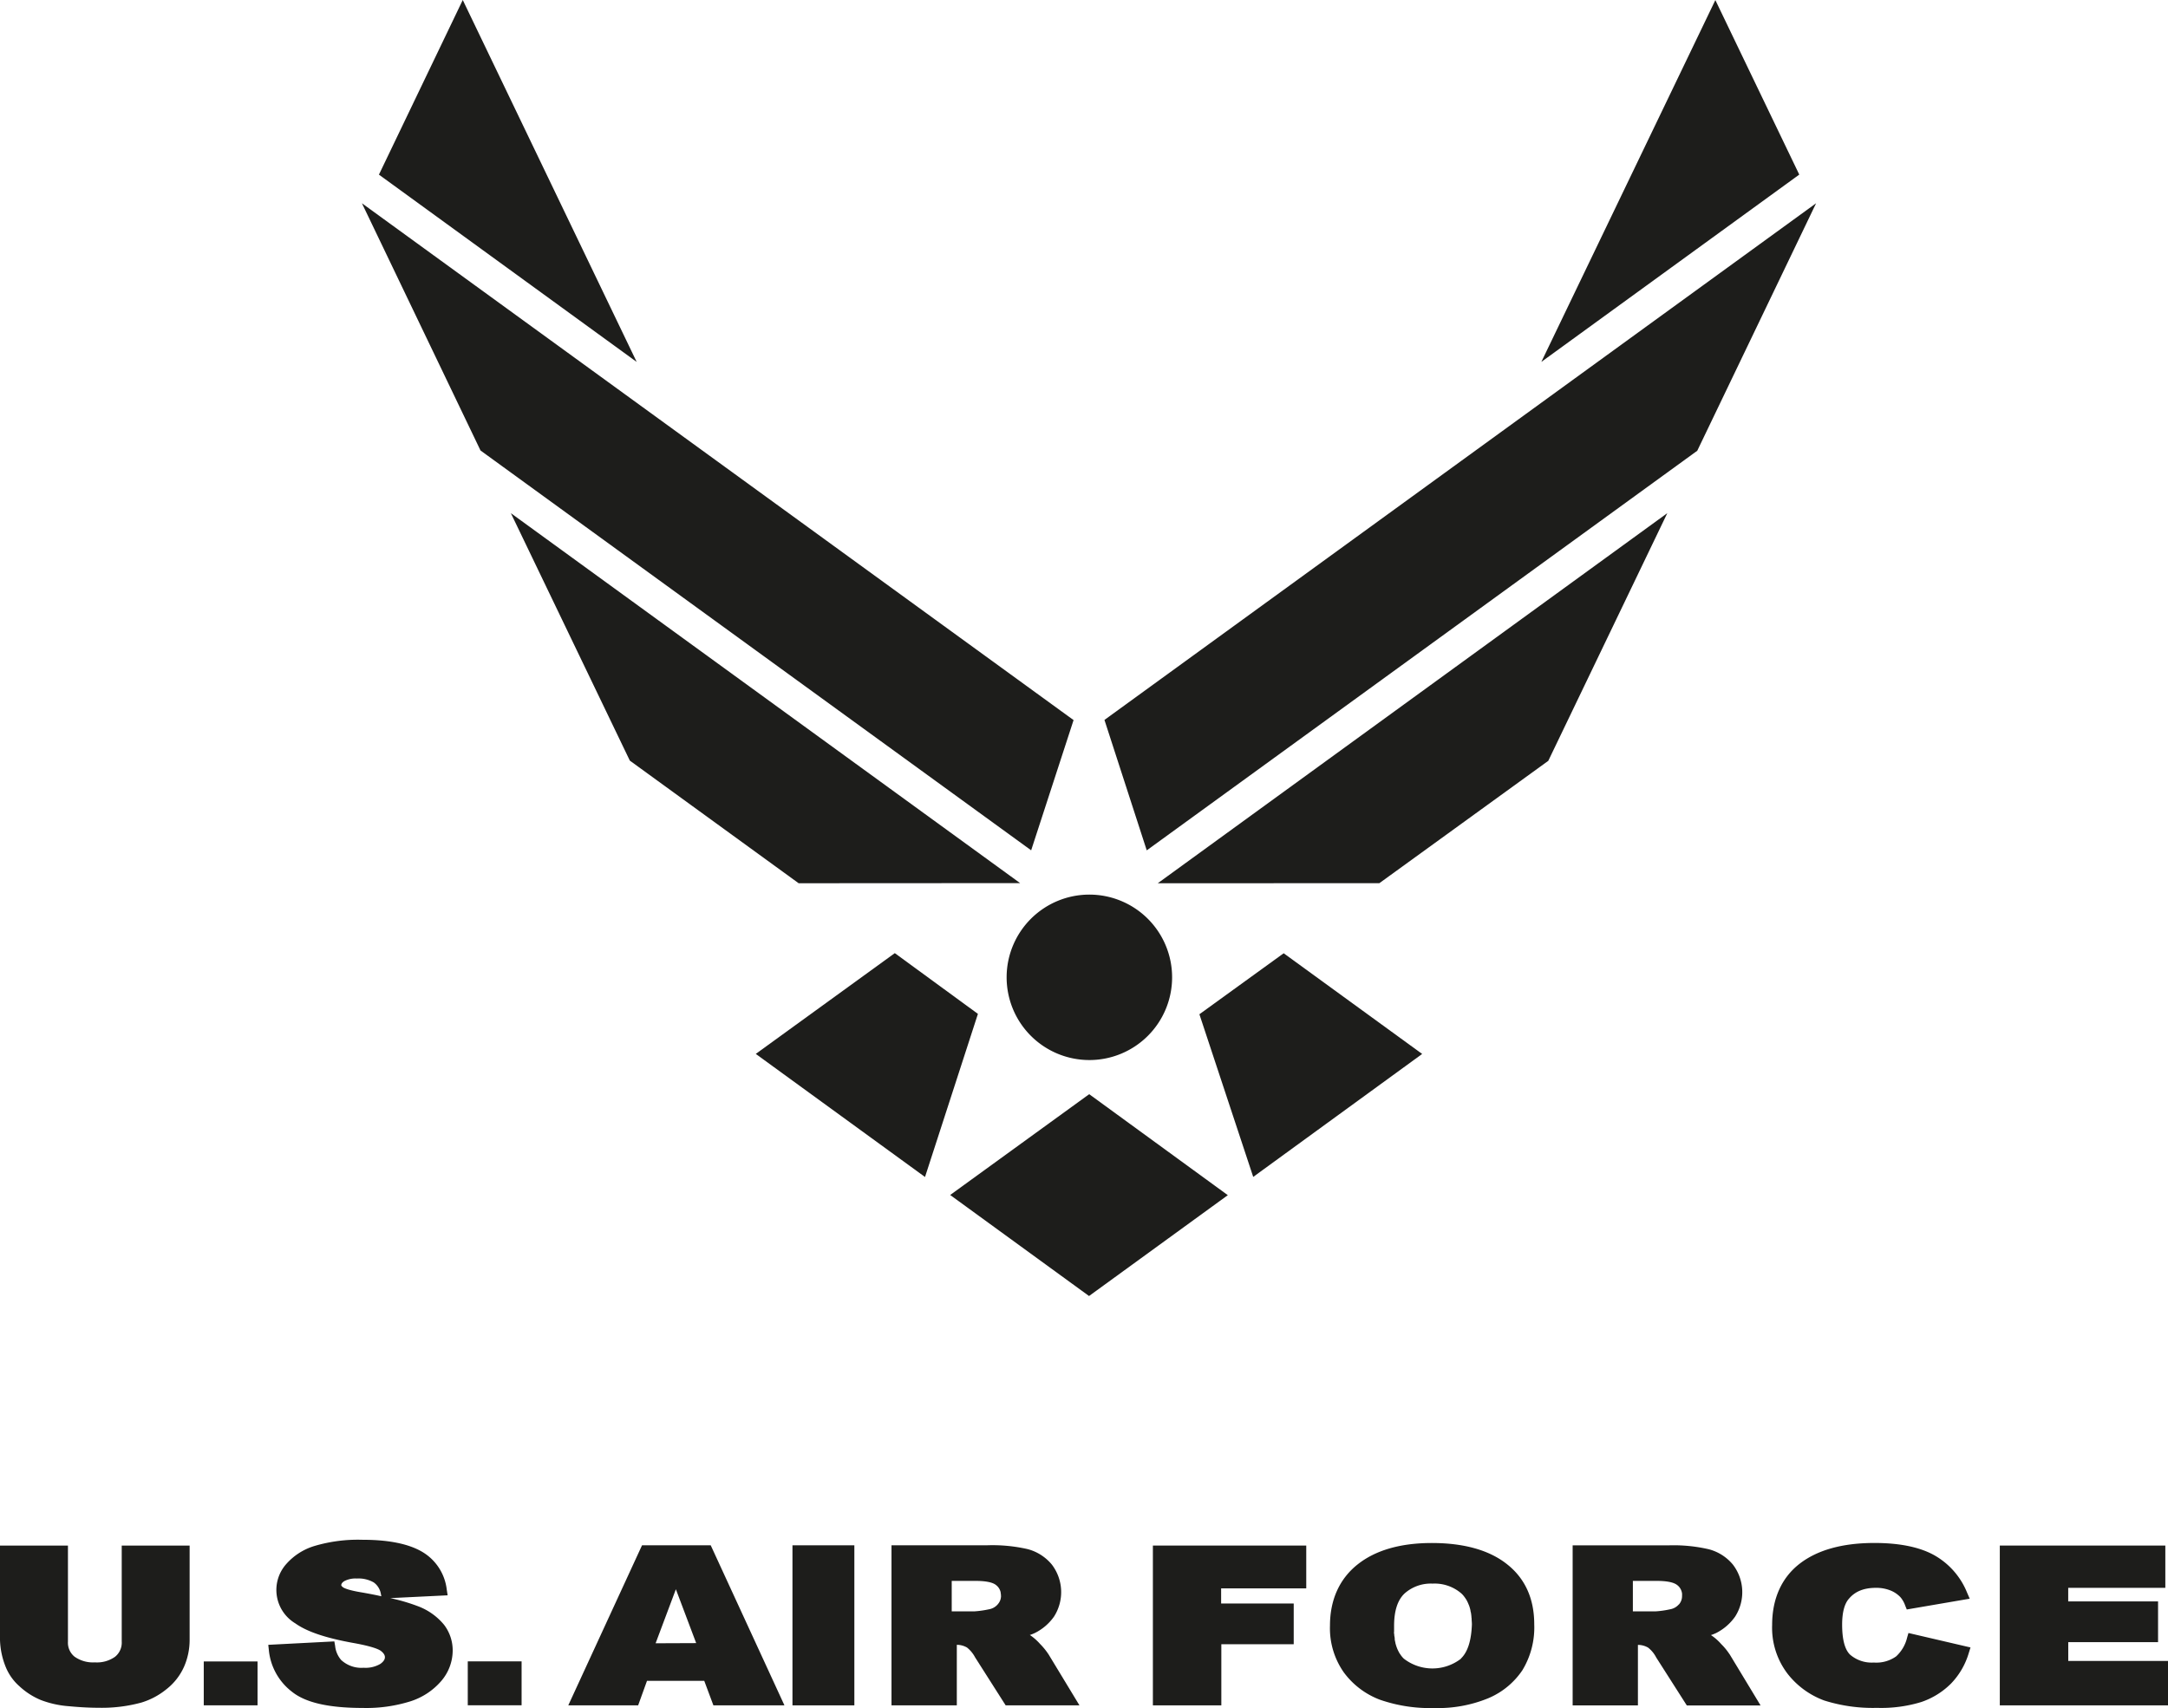
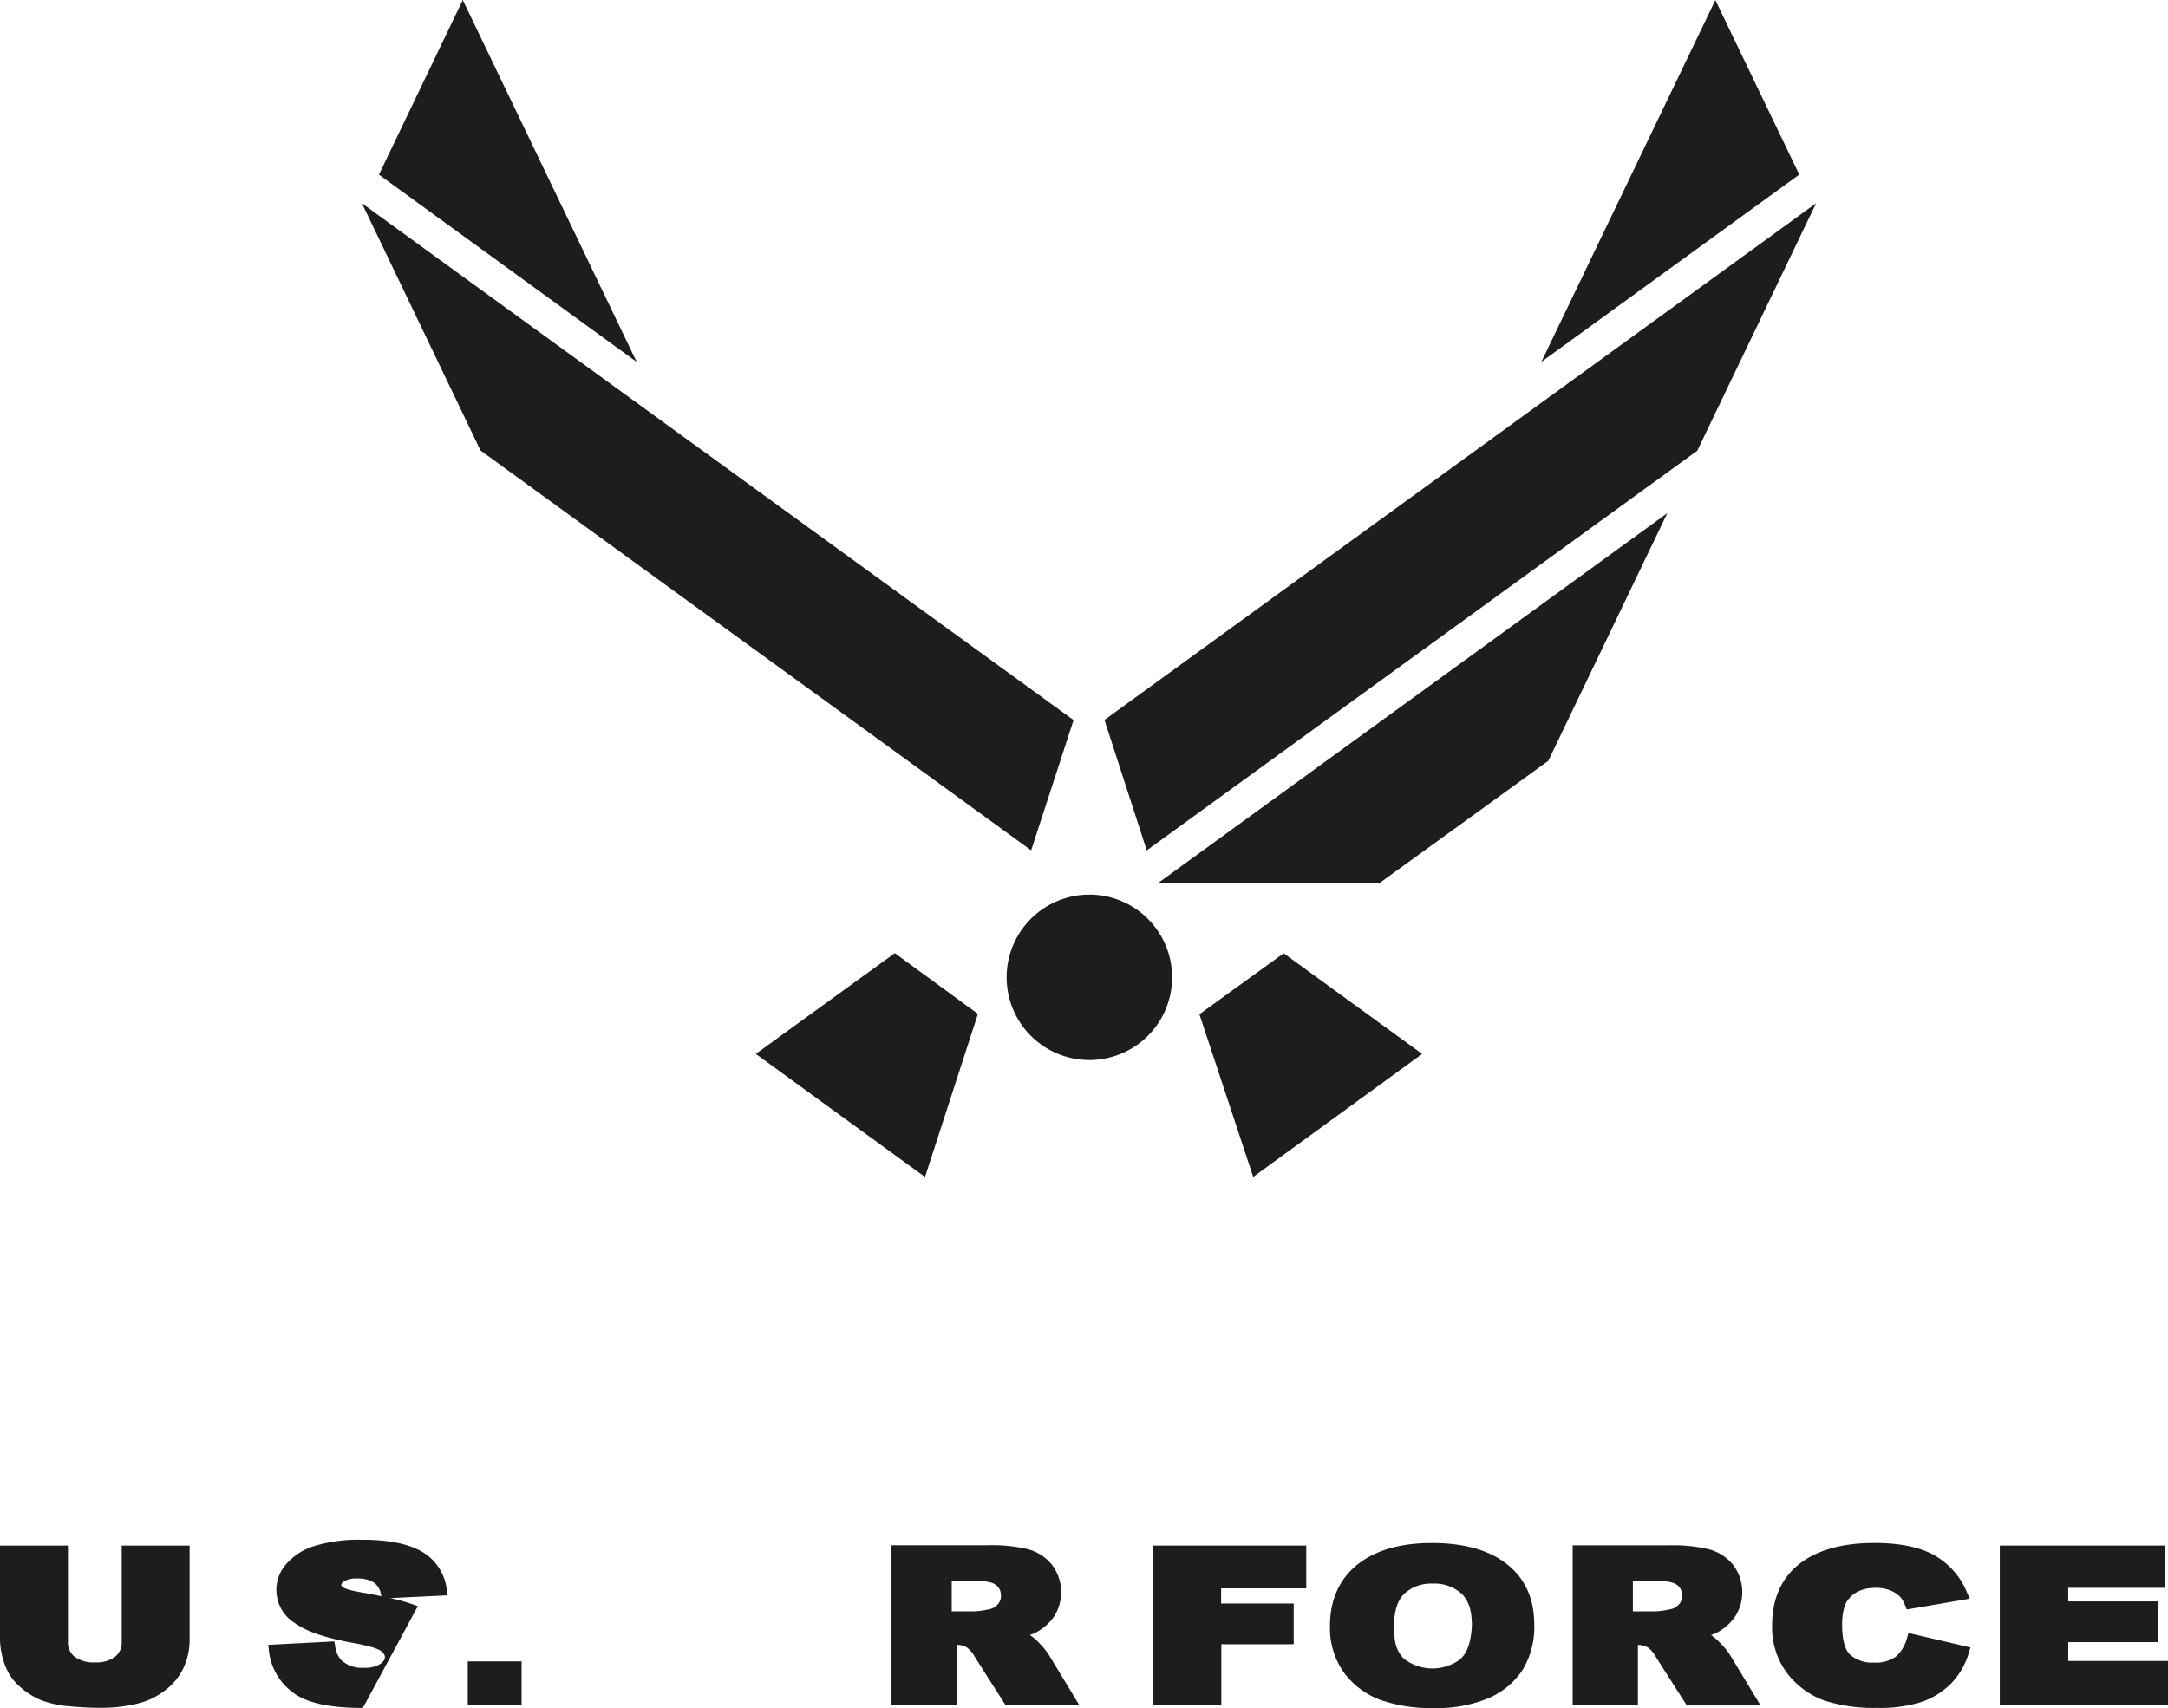
<svg xmlns="http://www.w3.org/2000/svg" xmlns:ns1="http://sodipodi.sourceforge.net/DTD/sodipodi-0.dtd" xmlns:ns2="http://www.inkscape.org/namespaces/inkscape" id="Layer_1" data-name="Layer 1" viewBox="0 0 518.81 408.845" version="1.1" ns1:docname="US_Air_Force_Logo_-_Black_and_White_Version.svg" width="518.81" height="408.845" ns2:version="1.3.2 (091e20e, 2023-11-25)">
  <ns1:namedview id="namedview18" pagecolor="#ffffff" bordercolor="#000000" borderopacity="0.25" ns2:showpageshadow="2" ns2:pageopacity="0.0" ns2:pagecheckerboard="0" ns2:deskcolor="#d1d1d1" ns2:zoom="0.43607053" ns2:cx="257.98579" ns2:cy="204.09542" ns2:window-width="1312" ns2:window-height="449" ns2:window-x="0" ns2:window-y="25" ns2:window-maximized="0" ns2:current-layer="Layer_1" />
  <defs id="defs1">
    <style id="style1">.cls-1{fill:#1d1d1b;}</style>
  </defs>
  <title id="title1">US Air Force Logo 02 20190324</title>
  <path class="cls-1" d="m 240.89,233.92 a 19.8,19.8 0 1 0 19.8,-19.79 19.8,19.8 0 0 0 -19.8,19.79 z" id="path1" />
  <polygon class="cls-1" points="188.1,165.43 319.87,261.13 330.02,229.96 159.72,106.25 " id="polygon1" transform="translate(-73.11,-57.6)" />
-   <polygon class="cls-1" points="223.83,239.66 264.23,269.01 317.23,268.98 195.36,180.43 " id="polygon2" transform="translate(-73.11,-57.6)" />
  <polygon class="cls-1" points="294.47,339.32 307.13,300.28 287.24,285.74 253.97,309.86 " id="polygon3" transform="translate(-73.11,-57.6)" />
-   <polygon class="cls-1" points="300.49,343.63 333.76,319.5 366.9,343.65 366.96,343.65 333.72,367.81 " id="polygon4" transform="translate(-73.11,-57.6)" />
  <polygon class="cls-1" points="479.27,165.49 507.71,106.25 337.41,229.92 347.53,261.14 " id="polygon5" transform="translate(-73.11,-57.6)" />
  <polygon class="cls-1" points="403.19,269 403.19,269 443.62,239.71 472.1,180.43 350.17,269.01 403.19,269 " id="polygon6" transform="translate(-73.11,-57.6)" />
  <polygon class="cls-1" points="413.44,309.87 380.3,285.77 360.13,300.37 373.01,339.3 " id="polygon7" transform="translate(-73.11,-57.6)" />
  <polygon class="cls-1" points="503.68,99.39 483.6,57.62 441.96,144.22 " id="polygon8" transform="translate(-73.11,-57.6)" />
  <polygon class="cls-1" points="183.85,57.6 163.79,99.4 225.47,144.23 " id="polygon9" transform="translate(-73.11,-57.6)" />
  <path class="cls-1" d="m 250.89,395.94 a 15.87,15.87 0 0 0 -2,-2.45 12.77,12.77 0 0 0 -2.33,-2.07 l -0.13,-0.06 a 11.86,11.86 0 0 0 1.24,-0.5 12.33,12.33 0 0 0 4.56,-3.92 10.87,10.87 0 0 0 -0.53,-12.46 11.2,11.2 0 0 0 -5.79,-3.69 37.82,37.82 0 0 0 -9.57,-0.92 h -23 v 38.31 h 15.63 V 393.7 a 4.83,4.83 0 0 1 2.44,0.65 7.47,7.47 0 0 1 1.93,2.34 c 0,0 7.32,11.5 7.32,11.5 h 17.66 l -7.43,-12.26 z m -11.35,-13.82 a 2.84,2.84 0 0 1 -0.25,1.08 3.47,3.47 0 0 1 -0.56,0.85 3.56,3.56 0 0 1 -2.09,1.15 23.54,23.54 0 0 1 -3.43,0.49 h -5.46 v -7.29 h 5.68 c 2.36,0 4,0.31 4.84,0.93 v 0 a 3.48,3.48 0 0 1 0.53,0.48 l 0.05,0.06 a 3,3 0 0 1 0.61,1.26 0.5,0.5 0 0 1 0,0.12 3.79,3.79 0 0 1 0.08,0.77 v 0 a 0.59,0.59 0 0 1 0.02,0.1 z" id="path9" />
  <polygon class="cls-1" points="197.93,465.77 197.93,455.26 197.43,455.26 185.05,455.26 185.05,465.77 " id="polygon10" transform="translate(-73.11,-57.6)" />
-   <polygon class="cls-1" points="134.74,465.78 134.74,455.28 134.24,455.28 121.87,455.28 121.87,465.78 " id="polygon11" transform="translate(-73.11,-57.6)" />
  <path class="cls-1" d="m 44.13,369.94 h -15 v 23 a 4.32,4.32 0 0 1 -1.6,3.62 7.48,7.48 0 0 1 -4.82,1.34 7.64,7.64 0 0 1 -4.88,-1.37 4.3,4.3 0 0 1 -1.57,-3.59 v -23 H 0 v 22.56 a 18.63,18.63 0 0 0 1.36,6.48 12.34,12.34 0 0 0 3.26,4.61 17.22,17.22 0 0 0 5.12,3.31 23.63,23.63 0 0 0 6.81,1.5 c 2.62,0.25 5,0.37 7.25,0.37 a 35.89,35.89 0 0 0 10,-1.24 17.49,17.49 0 0 0 6,-3.18 14.14,14.14 0 0 0 4.24,-5.4 16,16 0 0 0 1.34,-6.49 v -22.52 z" id="path11" />
-   <path class="cls-1" d="m 99.99,384.45 a 44.63,44.63 0 0 0 -6.6,-1.93 l 13.73,-0.67 -0.21,-1.37 a 12.09,12.09 0 0 0 -6.09,-9.16 c -3.24,-1.83 -7.94,-2.76 -14,-2.76 a 36.54,36.54 0 0 0 -11.66,1.51 14.6,14.6 0 0 0 -6.69,4.33 9.32,9.32 0 0 0 2.21,14.17 c 2.8,2 7.3,3.49 13.73,4.66 4.7,0.83 6.22,1.55 6.7,1.9 1,0.76 1,1.34 1,1.53 0,0.19 0,0.84 -1.1,1.61 a 7,7 0 0 1 -4,0.92 7.12,7.12 0 0 1 -5.37,-1.86 6.06,6.06 0 0 1 -1.44,-3.35 l -0.19,-1.1 -15.81,0.82 0.14,1.31 a 14.29,14.29 0 0 0 5.55,9.94 c 3.25,2.6 8.79,3.86 16.94,3.86 a 35.23,35.23 0 0 0 11.43,-1.6 16.2,16.2 0 0 0 7.35,-4.87 11.25,11.25 0 0 0 2.72,-7.28 10.07,10.07 0 0 0 -2.07,-6.16 14.8,14.8 0 0 0 -6.27,-4.45 z m -13.52,-3.31 c -3.14,-0.52 -4,-1 -4.27,-1.13 -0.44,-0.3 -0.53,-0.51 -0.53,-0.55 v 0 c 0,-0.16 0,-0.55 0.71,-1 a 5.78,5.78 0 0 1 3,-0.63 7.33,7.33 0 0 1 4.05,0.93 4.26,4.26 0 0 1 1.73,2.84 l 0.1,0.48 c -1.43,-0.33 -3.02,-0.63 -4.79,-0.94 z" id="path12" />
-   <polygon class="cls-1" points="277.56,465.79 277.56,427.48 276.31,427.48 262.75,427.48 262.75,465.79 " id="polygon12" transform="translate(-73.11,-57.6)" />
+   <path class="cls-1" d="m 99.99,384.45 a 44.63,44.63 0 0 0 -6.6,-1.93 l 13.73,-0.67 -0.21,-1.37 a 12.09,12.09 0 0 0 -6.09,-9.16 c -3.24,-1.83 -7.94,-2.76 -14,-2.76 a 36.54,36.54 0 0 0 -11.66,1.51 14.6,14.6 0 0 0 -6.69,4.33 9.32,9.32 0 0 0 2.21,14.17 c 2.8,2 7.3,3.49 13.73,4.66 4.7,0.83 6.22,1.55 6.7,1.9 1,0.76 1,1.34 1,1.53 0,0.19 0,0.84 -1.1,1.61 a 7,7 0 0 1 -4,0.92 7.12,7.12 0 0 1 -5.37,-1.86 6.06,6.06 0 0 1 -1.44,-3.35 l -0.19,-1.1 -15.81,0.82 0.14,1.31 a 14.29,14.29 0 0 0 5.55,9.94 c 3.25,2.6 8.79,3.86 16.94,3.86 z m -13.52,-3.31 c -3.14,-0.52 -4,-1 -4.27,-1.13 -0.44,-0.3 -0.53,-0.51 -0.53,-0.55 v 0 c 0,-0.16 0,-0.55 0.71,-1 a 5.78,5.78 0 0 1 3,-0.63 7.33,7.33 0 0 1 4.05,0.93 4.26,4.26 0 0 1 1.73,2.84 l 0.1,0.48 c -1.43,-0.33 -3.02,-0.63 -4.79,-0.94 z" id="path12" />
  <path class="cls-1" d="m 275.89,369.94 v 38.25 h 16.38 v -14.63 h 17.32 v -9.75 h -17.37 v -3.62 h 20.37 v -10.25 z" id="path13" />
  <path class="cls-1" d="m 456.38,391.97 a 8.91,8.91 0 0 1 -2.63,4.5 8.2,8.2 0 0 1 -5.34,1.47 7.92,7.92 0 0 1 -5.65,-1.86 c -1.28,-1.2 -1.93,-3.64 -1.93,-7.22 0,-2.87 0.55,-5 1.64,-6.21 1.48,-1.75 3.59,-2.59 6.46,-2.59 a 9.1,9.1 0 0 1 3.39,0.6 6.75,6.75 0 0 1 2.47,1.65 6.23,6.23 0 0 1 1.13,2 l 0.38,0.93 15.06,-2.58 -0.63,-1.45 a 18,18 0 0 0 -7.93,-9 c -3.48,-1.92 -8.28,-2.89 -14.25,-2.89 -7.65,0 -13.68,1.69 -17.93,5 -4.25,3.31 -6.54,8.33 -6.54,14.61 a 18.13,18.13 0 0 0 3.72,11.73 19.79,19.79 0 0 0 8.73,6.36 38.46,38.46 0 0 0 12.65,1.77 32.66,32.66 0 0 0 10.56,-1.39 18.38,18.38 0 0 0 7.16,-4.44 17.77,17.77 0 0 0 4.25,-7.35 l 0.4,-1.28 -14.85,-3.46 z" id="path14" />
  <path class="cls-1" d="m 494.94,397.56 v -4.5 h 21.49 v -9.75 h -21.5 v -3.25 h 23.24 v -10.12 h -39.61 v 38.25 h 40.25 v -10.63 z" id="path15" />
-   <path class="cls-1" d="m 170.08,369.88 h -16.44 l -17.65,38.31 h 16.72 l 2.12,-5.87 h 13.7 l 2.19,5.87 h 17 z m -13.19,23.45 4.85,-12.93 4.86,12.89 z" id="path16" />
  <path class="cls-1" d="m 413.89,395.96 a 14.85,14.85 0 0 0 -2,-2.44 12.19,12.19 0 0 0 -2.35,-2.08 l -0.12,-0.06 a 13.13,13.13 0 0 0 1.23,-0.49 12.45,12.45 0 0 0 4.56,-3.93 10.84,10.84 0 0 0 -0.52,-12.46 11.13,11.13 0 0 0 -5.79,-3.68 37.25,37.25 0 0 0 -9.56,-0.93 h -23 v 38.31 h 15.62 v -14.48 a 4.8,4.8 0 0 1 2.44,0.65 7.15,7.15 0 0 1 1.93,2.35 l 7.33,11.49 h 17.65 l -7.42,-12.27 z m -12.16,-11.91 a 3.56,3.56 0 0 1 -2.09,1.15 22.17,22.17 0 0 1 -3.43,0.49 h -5.46 v -7.29 h 5.69 q 3.54,0 4.83,0.93 a 2.85,2.85 0 0 1 0.68,0.66 v 0 a 3.09,3.09 0 0 1 0.57,1.43 5.47,5.47 0 0 1 0,0.59 3,3 0 0 1 -0.76,2.04 z" id="path17" />
  <path class="cls-1" d="m 360.63,374.4 c -4.23,-3.36 -10.29,-5.07 -18,-5.07 -7.52,0 -13.51,1.74 -17.79,5.16 -4.28,3.42 -6.57,8.41 -6.57,14.62 a 18.35,18.35 0 0 0 3.31,11.19 19.12,19.12 0 0 0 8.61,6.53 36.49,36.49 0 0 0 13,2 31.73,31.73 0 0 0 12.95,-2.34 18.46,18.46 0 0 0 8.16,-6.69 19.7,19.7 0 0 0 2.85,-11 c 0,-6.15 -2.19,-10.99 -6.52,-14.4 z m -11,22.61 a 11.16,11.16 0 0 1 -13.69,0 v 0 a 6,6 0 0 1 -0.58,-0.65 1.88,1.88 0 0 1 -0.16,-0.23 c -0.14,-0.19 -0.27,-0.38 -0.39,-0.58 l -0.12,-0.24 a 8.23,8.23 0 0 1 -0.37,-0.79 1.8,1.8 0 0 0 -0.08,-0.21 10.93,10.93 0 0 1 -0.32,-1.06 0.14,0.14 0 0 1 0,-0.07 c -0.06,-0.24 -0.11,-0.49 -0.16,-0.74 0,-0.08 0,-0.16 0,-0.24 0,-0.23 -0.07,-0.46 -0.1,-0.71 -0.03,-0.25 0,-0.32 -0.05,-0.48 -0.05,-0.16 0,-0.36 0,-0.55 0,-0.38 0,-0.77 0,-1.18 0,0 0,-0.08 0,-0.13 0,-3.59 0.85,-6.18 2.51,-7.74 a 9.41,9.41 0 0 1 6.69,-2.36 9.76,9.76 0 0 1 6.88,2.34 v 0 a 5,5 0 0 1 0.66,0.72 l 0.23,0.31 c 0.11,0.16 0.22,0.32 0.32,0.49 a 3.75,3.75 0 0 1 0.24,0.44 6.65,6.65 0 0 1 0.27,0.61 c 0.06,0.15 0.13,0.29 0.18,0.44 a 8.51,8.51 0 0 1 0.3,1.08 c 0,0.16 0.06,0.33 0.1,0.5 0.04,0.17 0.09,0.57 0.12,0.87 0.03,0.3 0,0.32 0.05,0.48 0,0.47 0.07,0.95 0.07,1.46 v 0 q -0.2,5.88 -2.63,8.2 z" id="path18" />
</svg>